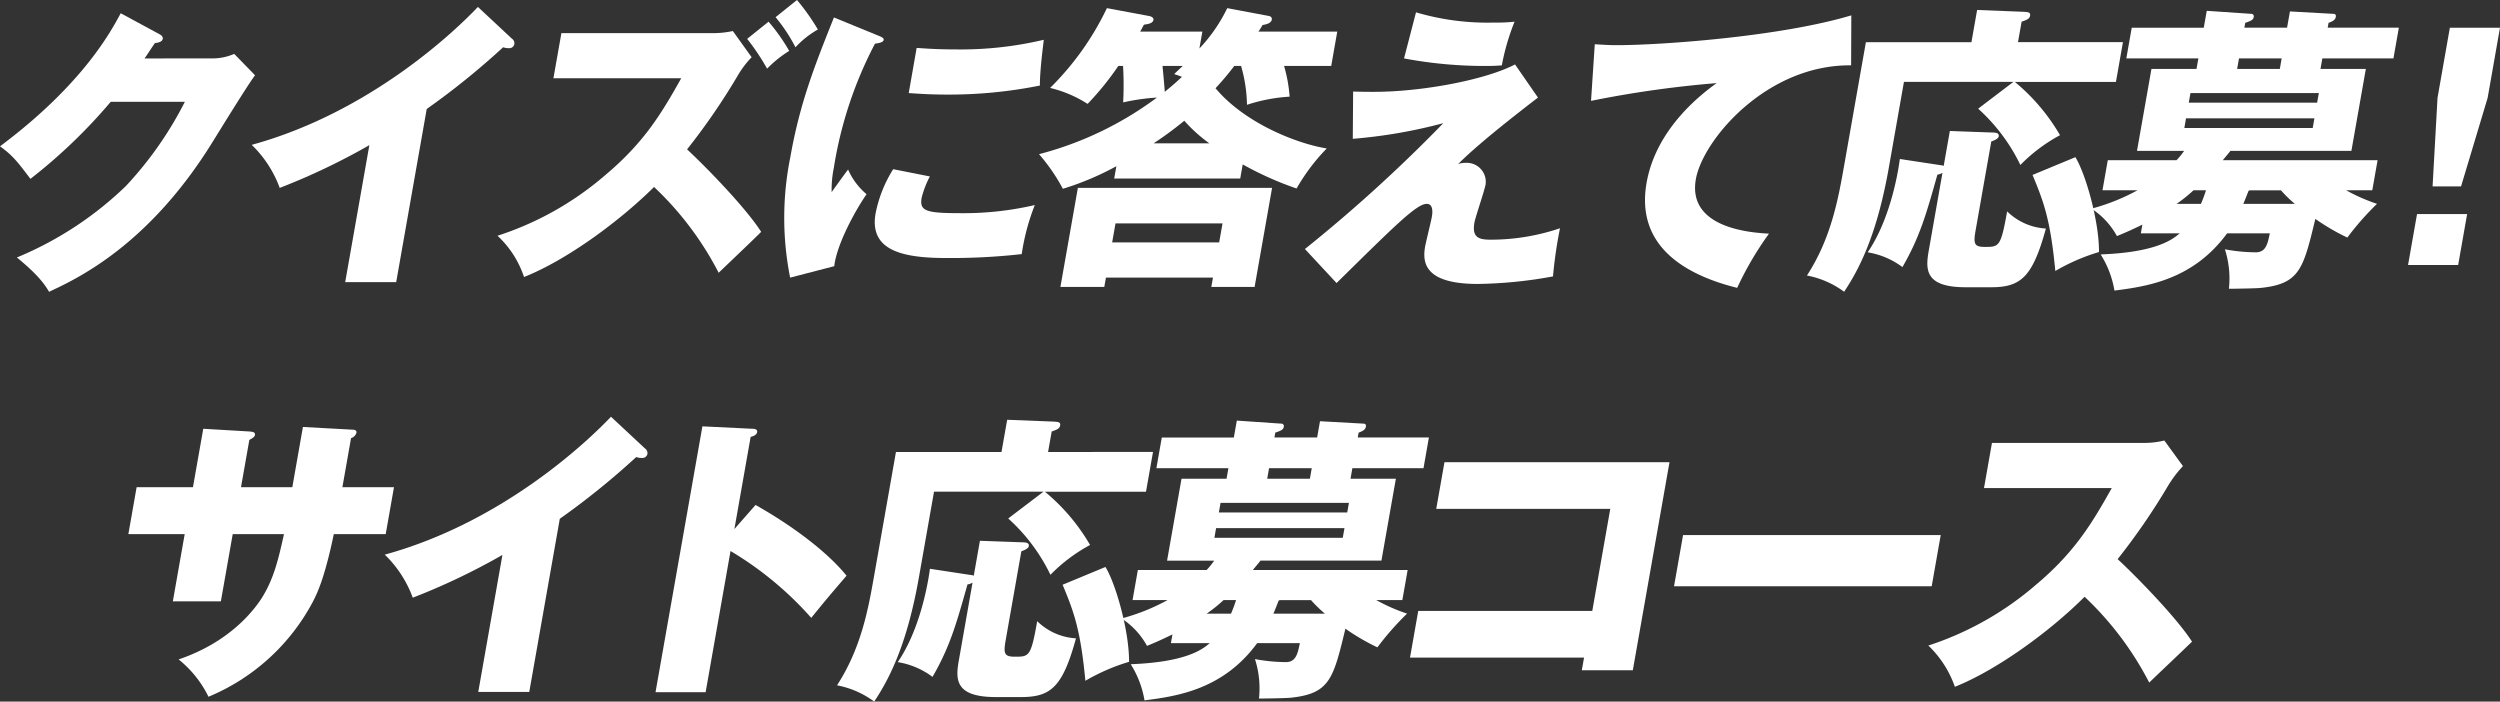
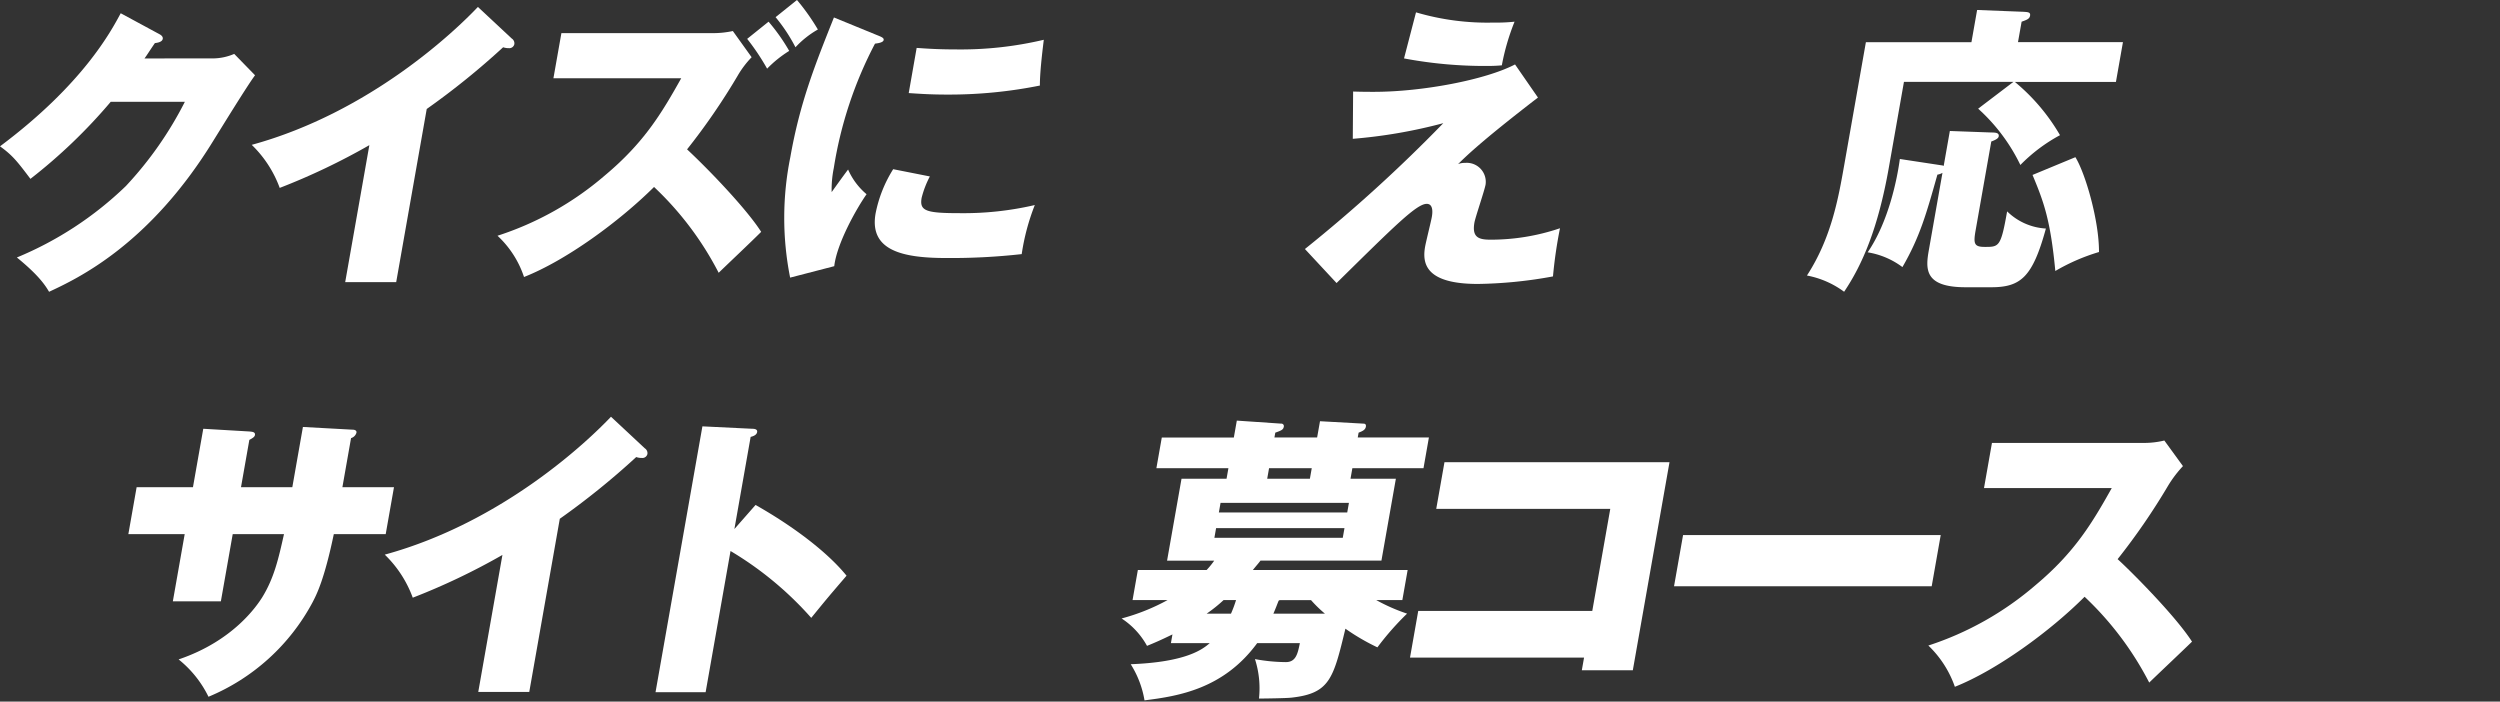
<svg xmlns="http://www.w3.org/2000/svg" width="384.846" height="107.999" viewBox="0 0 384.846 107.999">
  <rect x="0" y="0" width="384.846" height="107.999" fill="#333333" stroke="none" />
  <defs>
    <clipPath id="clip-path">
      <rect id="長方形_1094" data-name="長方形 1094" width="384.846" height="107.999" fill="#fff" />
    </clipPath>
  </defs>
  <g id="グループ_1229" data-name="グループ 1229" clip-path="url(#clip-path)">
    <path id="パス_6390" data-name="パス 6390" d="M32.692,10.073a8.384,8.384,0,0,0,3.363-.695l3.207,3.291c-1.066,1.39-4.97,7.74-6.437,10.1C22.968,38.811,11.93,43.956,7.554,46c-.6-1.02-1.6-2.549-4.956-5.284a53.657,53.657,0,0,0,16.77-10.986,55.993,55.993,0,0,0,9.089-12.978H17.046A82.39,82.39,0,0,1,4.685,28.614C2.687,25.971,1.946,25,0,23.607,12.774,14.059,17.088,5.9,18.583,3.12l6,3.245c.167.093.535.324.47.7-.082.463-.745.6-1.209.649-.984,1.437-1.187,1.807-1.6,2.364Z" transform="translate(0 -1.081)" fill="#fff" />
    <path id="パス_6391" data-name="パス 6391" d="M81.52,44h-7.85l3.719-21.091a101.367,101.367,0,0,1-13.8,6.582,17.625,17.625,0,0,0-4.308-6.629C77.549,17.855,90.681,5.247,94.1,1.632L99.314,6.5a.878.878,0,0,1,.392.88.79.79,0,0,1-.836.6,2.613,2.613,0,0,1-.888-.139,116.844,116.844,0,0,1-11.762,9.5Z" transform="translate(-20.531 -0.565)" fill="#fff" />
    <path id="パス_6392" data-name="パス 6392" d="M125.771,12.051,127,5.1h23.276a14.224,14.224,0,0,0,3.116-.324l2.894,4.033a14.625,14.625,0,0,0-2.141,2.827,100.041,100.041,0,0,1-7.8,11.356c3.528,3.29,9.229,9.27,11.408,12.7-1.771,1.761-4.727,4.542-6.543,6.3a48.818,48.818,0,0,0-9.948-13.21c-5.368,5.33-13.542,11.309-20.016,13.859a15.161,15.161,0,0,0-4.083-6.35,47.877,47.877,0,0,0,16.514-9.27c6.1-5.1,8.774-9.641,11.768-14.972Zm33.12-8.714a29.094,29.094,0,0,1,3.177,4.5,17.734,17.734,0,0,0-3.4,2.735,35.252,35.252,0,0,0-3.071-4.589ZM163.266,0a33.316,33.316,0,0,1,3.216,4.542,14.25,14.25,0,0,0-3.449,2.735,25.476,25.476,0,0,0-3.062-4.635Z" transform="translate(-40.579)" fill="#fff" />
    <path id="パス_6393" data-name="パス 6393" d="M198.91,6.8c.809.324,1.15.463,1.093.788-.075.417-1,.51-1.331.556a61.813,61.813,0,0,0-6.342,19.143A16.443,16.443,0,0,0,192,31c.363-.51,1.819-2.55,2.53-3.477a10.425,10.425,0,0,0,2.844,3.8C195.844,33.5,192.8,38.877,192.4,42.4l-6.792,1.761a47.087,47.087,0,0,1,.029-18.541c1.479-8.39,3.77-14.137,6.713-21.506Zm8.207,21.785a14.7,14.7,0,0,0-1.265,3.29c-.36,2.04.678,2.365,5.927,2.365a48.4,48.4,0,0,0,11.494-1.252,34.1,34.1,0,0,0-2.017,7.555,97.915,97.915,0,0,1-11.653.6c-6.8,0-11.837-1.205-10.84-6.859a19.969,19.969,0,0,1,2.709-6.814ZM205.084,8.8c1.352.093,3.154.231,5.893.231a55.587,55.587,0,0,0,13.679-1.483c-.084.742-.621,4.821-.6,7.046a70.868,70.868,0,0,1-14.3,1.39c-2.694,0-4.449-.139-5.893-.231Z" transform="translate(-63.976 -1.425)" fill="#fff" />
-     <path id="パス_6394" data-name="パス 6394" d="M274.757,10.814a42.735,42.735,0,0,1-2.887,3.43c4.445,5.33,12.463,8.529,17.124,9.271a30.15,30.15,0,0,0-4.647,6.164,50.406,50.406,0,0,1-8.292-3.708l-.384,2.179h-19.4l.335-1.9a43.9,43.9,0,0,1-8.236,3.477,28.257,28.257,0,0,0-3.669-5.33,52.492,52.492,0,0,0,18.15-8.714,32.54,32.54,0,0,0-5.2.742,50.845,50.845,0,0,0-.015-5.609h-.73a44.319,44.319,0,0,1-4.727,5.841,18.6,18.6,0,0,0-5.774-2.457A43.649,43.649,0,0,0,255.15,1.915L261.6,3.12c.311.046.78.232.714.6-.1.557-.845.65-1.454.742-.256.418-.412.788-.6,1.067h9.584l-.457,2.6a24.638,24.638,0,0,0,4.289-6.212l6.405,1.205c.221.046.515.186.449.556-.1.556-.814.741-1.424.834a9.694,9.694,0,0,1-.636,1.02h12.14l-.931,5.283h-7.257a22.827,22.827,0,0,1,.856,4.728,25.864,25.864,0,0,0-6.565,1.252,22.857,22.857,0,0,0-.909-5.98ZM255,43.4l-.254,1.437h-6.755l2.689-15.25h29.895l-2.689,15.25h-6.663l.253-1.437Zm17.431-5.423.516-2.92H256.472l-.514,2.92Zm-1.51-15.25a23.379,23.379,0,0,1-3.86-3.477,54.311,54.311,0,0,1-4.721,3.477Zm-7.21-11.913c.06.7.244,2.5.347,3.987.7-.6,1.437-1.159,2.645-2.317-.3-.093-.727-.278-1.2-.418.77-.742.877-.834,1.316-1.252Z" transform="translate(-84.754 -0.663)" fill="#fff" />
    <path id="パス_6395" data-name="パス 6395" d="M343.189,16.025c-8.977,6.906-11.2,9.177-12.3,10.244a2.739,2.739,0,0,1,1.083-.186,2.925,2.925,0,0,1,3.154,3.338c-.163.926-1.567,5.006-1.715,5.84-.409,2.317.676,2.642,2.5,2.642a33.149,33.149,0,0,0,10.671-1.761,69.431,69.431,0,0,0-1.08,7.416,68.2,68.2,0,0,1-11.569,1.159c-8.169,0-8.556-3.245-8.114-5.748.131-.742.915-3.894,1.03-4.542.065-.371.359-2.039-.782-2.039-1.552,0-4.932,3.383-13.879,12.19l-4.872-5.238A230.718,230.718,0,0,0,328.62,19.966a78.257,78.257,0,0,1-13.935,2.41l.051-7.277c1.5.046,2.23.046,3.187.046,7.486,0,17.214-1.854,21.739-4.218ZM324.417,2.908a38.8,38.8,0,0,0,11.907,1.576,26.589,26.589,0,0,0,3.265-.139,35,35,0,0,0-1.96,6.721c-.557.047-1.2.093-2.117.093A67.061,67.061,0,0,1,322.573,10Z" transform="translate(-106.439 -1.007)" fill="#fff" />
-     <path id="パス_6396" data-name="パス 6396" d="M414.738,11.311c-13.03-.139-22.839,11.5-23.9,17.521-1.358,7.694,8.859,8.251,11.254,8.39a50.47,50.47,0,0,0-4.894,8.343c-7.652-1.9-15.7-6.211-13.944-16.176,1.5-8.529,8.743-13.859,10.783-15.342A164.324,164.324,0,0,0,374.7,16.781l.578-8.714c1,.046,1.938.139,3.4.139,6.709,0,25.149-1.3,36.09-4.589Z" transform="translate(-129.78 -1.253)" fill="#fff" />
    <path id="パス_6397" data-name="パス 6397" d="M474.194,7.3l-1.078,6.118H457.552a30.4,30.4,0,0,1,6.952,8.2,25.369,25.369,0,0,0-6.1,4.589,28.029,28.029,0,0,0-6.5-8.667l5.429-4.126H440.482l-2.329,13.21c-1.651,9.363-4.1,14.972-6.882,19.1a13.934,13.934,0,0,0-5.721-2.5c3.76-5.794,4.839-11.912,5.722-16.918l3.351-19h16.248l.874-4.96,7.116.278c.677.046,1.133.046,1.035.6-.09.51-.526.648-1.3.927L458.037,7.3ZM447.548,20.974l6.394.232c.639,0,1.225.046,1.126.6-.057.325-.509.556-1.143.788l-2.411,13.674c-.368,2.086-.221,2.55,1.422,2.55,2.19,0,2.464,0,3.428-5.47a9.261,9.261,0,0,0,5.97,2.642c-2.054,7.509-3.876,9.039-8.44,9.039H449.97c-6.436,0-6.157-2.874-5.651-5.748l2.092-11.866a2.044,2.044,0,0,1-.779.278c-1.7,6.026-2.7,9.595-5.385,14.231a12.152,12.152,0,0,0-5.35-2.271c3.2-4.681,4.534-11.217,4.953-14.369l6.4.973a.933.933,0,0,1,.349.093Zm19.325,4.032c1.529,2.457,3.661,9.781,3.633,14.6a30.409,30.409,0,0,0-6.722,2.92c-.748-7.926-1.809-10.707-3.509-14.786Z" transform="translate(-147.391 -0.81)" fill="#fff" />
-     <path id="パス_6398" data-name="パス 6398" d="M500.161,36.807l.237-1.345c-1.8.881-2.885,1.345-3.916,1.762a11.808,11.808,0,0,0-3.912-4.219,31.687,31.687,0,0,0,7.07-2.828h-5.385l.817-4.634h10.588a12.355,12.355,0,0,0,1.166-1.438H499.57L501.793,11.5h6.937l.287-1.622h-11.09l.833-4.728h11.09l.458-2.6,6.81.463a.386.386,0,0,1,.412.51c-.073.417-.372.556-1.3.88l-.131.742h6.572l.441-2.5,6.689.371c.274,0,.431.139.374.463-.089.51-.532.7-1.12.927l-.131.742h10.954l-.833,4.728H528.1l-.286,1.622h6.983l-2.223,12.607H513.948c-.3.418-.579.7-1.167,1.438h23.825l-.818,4.634h-4.017a27.818,27.818,0,0,0,4.744,2.086,42.948,42.948,0,0,0-4.566,5.191,33.341,33.341,0,0,1-4.925-2.873c-1.858,7.694-2.4,9.966-8.307,10.615-.793.093-4.269.139-5,.139a14.646,14.646,0,0,0-.618-6.072,27.121,27.121,0,0,0,4.756.463c1.552,0,1.826-1.3,2.158-2.92h-6.572c-5.168,7.045-12.118,8.158-17.344,8.807a15.036,15.036,0,0,0-2.123-5.563c8.592-.324,11.089-2.318,12.165-3.245Zm8.105-6.629a22.871,22.871,0,0,1-2.6,2.086h3.743a18.6,18.6,0,0,0,.778-2.086ZM507.117,19.1l-.261,1.484h19.762l.262-1.484ZM527.3,16.69l.261-1.483H507.8l-.261,1.483Zm-5.462-6.814H515.27l-.287,1.622h6.572Zm-5.1,20.4c-.243.6-.424,1.112-.807,1.993h7.94a19.641,19.641,0,0,1-2.142-2.086h-4.838Z" transform="translate(-170.603 -0.884)" fill="#fff" />
-     <path id="パス_6399" data-name="パス 6399" d="M568.495,35.217h7.714l-1.381,7.833h-7.713ZM581.267,6.525l-1.9,10.8-4.093,13.627H570.89l.76-13.627,1.9-10.8Z" transform="translate(-196.422 -2.26)" fill="#fff" />
    <path id="パス_6400" data-name="パス 6400" d="M57.1,100.553l7.64.418c.365,0,.66.139.6.463a1.207,1.207,0,0,1-.831.834l-1.332,7.556h7.941l-1.275,7.231H61.854c-1.462,7-2.637,9.271-3.261,10.475a32.117,32.117,0,0,1-16.03,14.555,16.773,16.773,0,0,0-4.6-5.748c8.493-2.873,12.1-8.344,12.864-9.548,1.855-3.013,2.515-5.98,3.359-9.734H46.292l-1.823,10.337H37.076L38.9,117.054H30.227l1.275-7.231h8.671l1.586-8.992,7.093.417c.4.047.95.047.86.556-.058.324-.454.51-.86.742l-1.284,7.277h7.9Z" transform="translate(-10.469 -34.827)" fill="#fff" />
    <path id="パス_6401" data-name="パス 6401" d="M112.859,140.508h-7.851l3.719-21.09A101.488,101.488,0,0,1,94.924,126a17.6,17.6,0,0,0-4.308-6.628c18.271-5.006,31.4-17.614,34.824-21.228l5.213,4.866a.88.88,0,0,1,.392.88.789.789,0,0,1-.835.6,2.606,2.606,0,0,1-.889-.139,117.271,117.271,0,0,1-11.762,9.5Z" transform="translate(-31.385 -33.992)" fill="#fff" />
    <path id="パス_6402" data-name="パス 6402" d="M169.779,112.509c6.141,3.476,11.235,7.463,14.008,10.892-2.585,3.013-2.871,3.338-5.435,6.489a52.286,52.286,0,0,0-12.426-10.29l-3.834,21.739H154.38l7.217-40.929,7.648.371c.32,0,.859.046.777.51s-.616.649-1,.742l-2.5,14.183Z" transform="translate(-53.47 -34.778)" fill="#fff" />
-     <path id="パス_6403" data-name="パス 6403" d="M245.768,103.811l-1.079,6.119H229.127a30.42,30.42,0,0,1,6.951,8.2,25.387,25.387,0,0,0-6.1,4.589,28.046,28.046,0,0,0-6.5-8.668l5.429-4.125H212.057l-2.33,13.21c-1.651,9.363-4.1,14.972-6.882,19.1a13.936,13.936,0,0,0-5.72-2.5c3.76-5.793,4.84-11.911,5.721-16.918l3.351-19h16.248l.874-4.959,7.118.278c.675.046,1.132.046,1.034.6-.09.509-.525.648-1.3.927l-.556,3.151Zm-26.645,13.674,6.395.232c.638,0,1.224.046,1.125.6-.056.325-.509.556-1.143.788l-2.411,13.674c-.368,2.086-.221,2.55,1.422,2.55,2.19,0,2.465,0,3.429-5.469a9.262,9.262,0,0,0,5.97,2.642c-2.054,7.508-3.876,9.039-8.44,9.039h-3.926c-6.434,0-6.156-2.874-5.649-5.748l2.092-11.866a2.039,2.039,0,0,1-.779.278c-1.7,6.026-2.7,9.595-5.383,14.23a12.168,12.168,0,0,0-5.351-2.271c3.2-4.681,4.534-11.217,4.953-14.368l6.4.973a.921.921,0,0,1,.348.093Zm19.324,4.032c1.53,2.457,3.662,9.781,3.633,14.6a30.507,30.507,0,0,0-6.723,2.92c-.747-7.926-1.808-10.707-3.507-14.785Z" transform="translate(-68.275 -34.238)" fill="#fff" />
    <path id="パス_6404" data-name="パス 6404" d="M271.735,133.318l.237-1.345c-1.8.88-2.885,1.345-3.916,1.762a11.813,11.813,0,0,0-3.912-4.218,31.687,31.687,0,0,0,7.07-2.828H265.83l.817-4.635h10.588a12.281,12.281,0,0,0,1.166-1.437h-7.257l2.223-12.608H280.3l.286-1.622H269.5l.833-4.728h11.09l.458-2.6,6.81.464a.386.386,0,0,1,.413.509c-.073.418-.372.557-1.3.881l-.132.741h6.572l.442-2.5,6.689.371c.273,0,.431.139.374.463-.089.51-.532.695-1.12.927l-.132.741h10.954l-.833,4.728H299.668l-.286,1.622h6.983l-2.223,12.608H285.522c-.3.418-.579.7-1.167,1.437H308.18l-.818,4.635h-4.017a27.872,27.872,0,0,0,4.744,2.086,42.947,42.947,0,0,0-4.566,5.191,33.308,33.308,0,0,1-4.925-2.873c-1.858,7.694-2.4,9.965-8.307,10.615-.793.093-4.269.139-5,.139a14.663,14.663,0,0,0-.618-6.072,27.06,27.06,0,0,0,4.756.463c1.552,0,1.826-1.3,2.158-2.92h-6.572c-5.168,7.045-12.119,8.158-17.344,8.807a15.044,15.044,0,0,0-2.123-5.562c8.592-.325,11.089-2.318,12.165-3.245Zm8.105-6.629a22.878,22.878,0,0,1-2.6,2.086h3.743a18.6,18.6,0,0,0,.778-2.086Zm-1.15-11.078-.261,1.484h19.762l.262-1.484Zm20.188-2.41.261-1.484H279.377l-.261,1.484Zm-5.463-6.814h-6.572l-.286,1.622h6.572Zm-5.1,20.4c-.243.6-.424,1.113-.807,1.994h7.94a19.768,19.768,0,0,1-2.142-2.086h-4.838Z" transform="translate(-91.487 -34.311)" fill="#fff" />
    <path id="パス_6405" data-name="パス 6405" d="M332.068,138.933l1.266-7.184h26.792l2.77-15.713H336.106l1.267-7.185h34.641l-5.647,32.029h-7.85l.343-1.947Z" transform="translate(-115.013 -37.701)" fill="#fff" />
    <path id="パス_6406" data-name="パス 6406" d="M435.3,126.011l-1.389,7.88H394.246l1.39-7.88Z" transform="translate(-136.548 -43.644)" fill="#fff" />
    <path id="パス_6407" data-name="パス 6407" d="M462.706,111.068l1.226-6.953h23.323a13.158,13.158,0,0,0,3.213-.371l2.866,3.94a18.234,18.234,0,0,0-2.258,2.967,101.121,101.121,0,0,1-7.8,11.356c1.656,1.484,8.765,8.529,11.453,12.7-1.817,1.762-4.772,4.543-6.589,6.3a48.863,48.863,0,0,0-9.948-13.21c-5.321,5.33-13.541,11.309-19.97,13.859a16.1,16.1,0,0,0-4.083-6.35,48.106,48.106,0,0,0,16.468-9.271c6.1-5.1,8.775-9.641,11.768-14.972Z" transform="translate(-157.293 -35.932)" fill="#fff" />
  </g>
</svg>